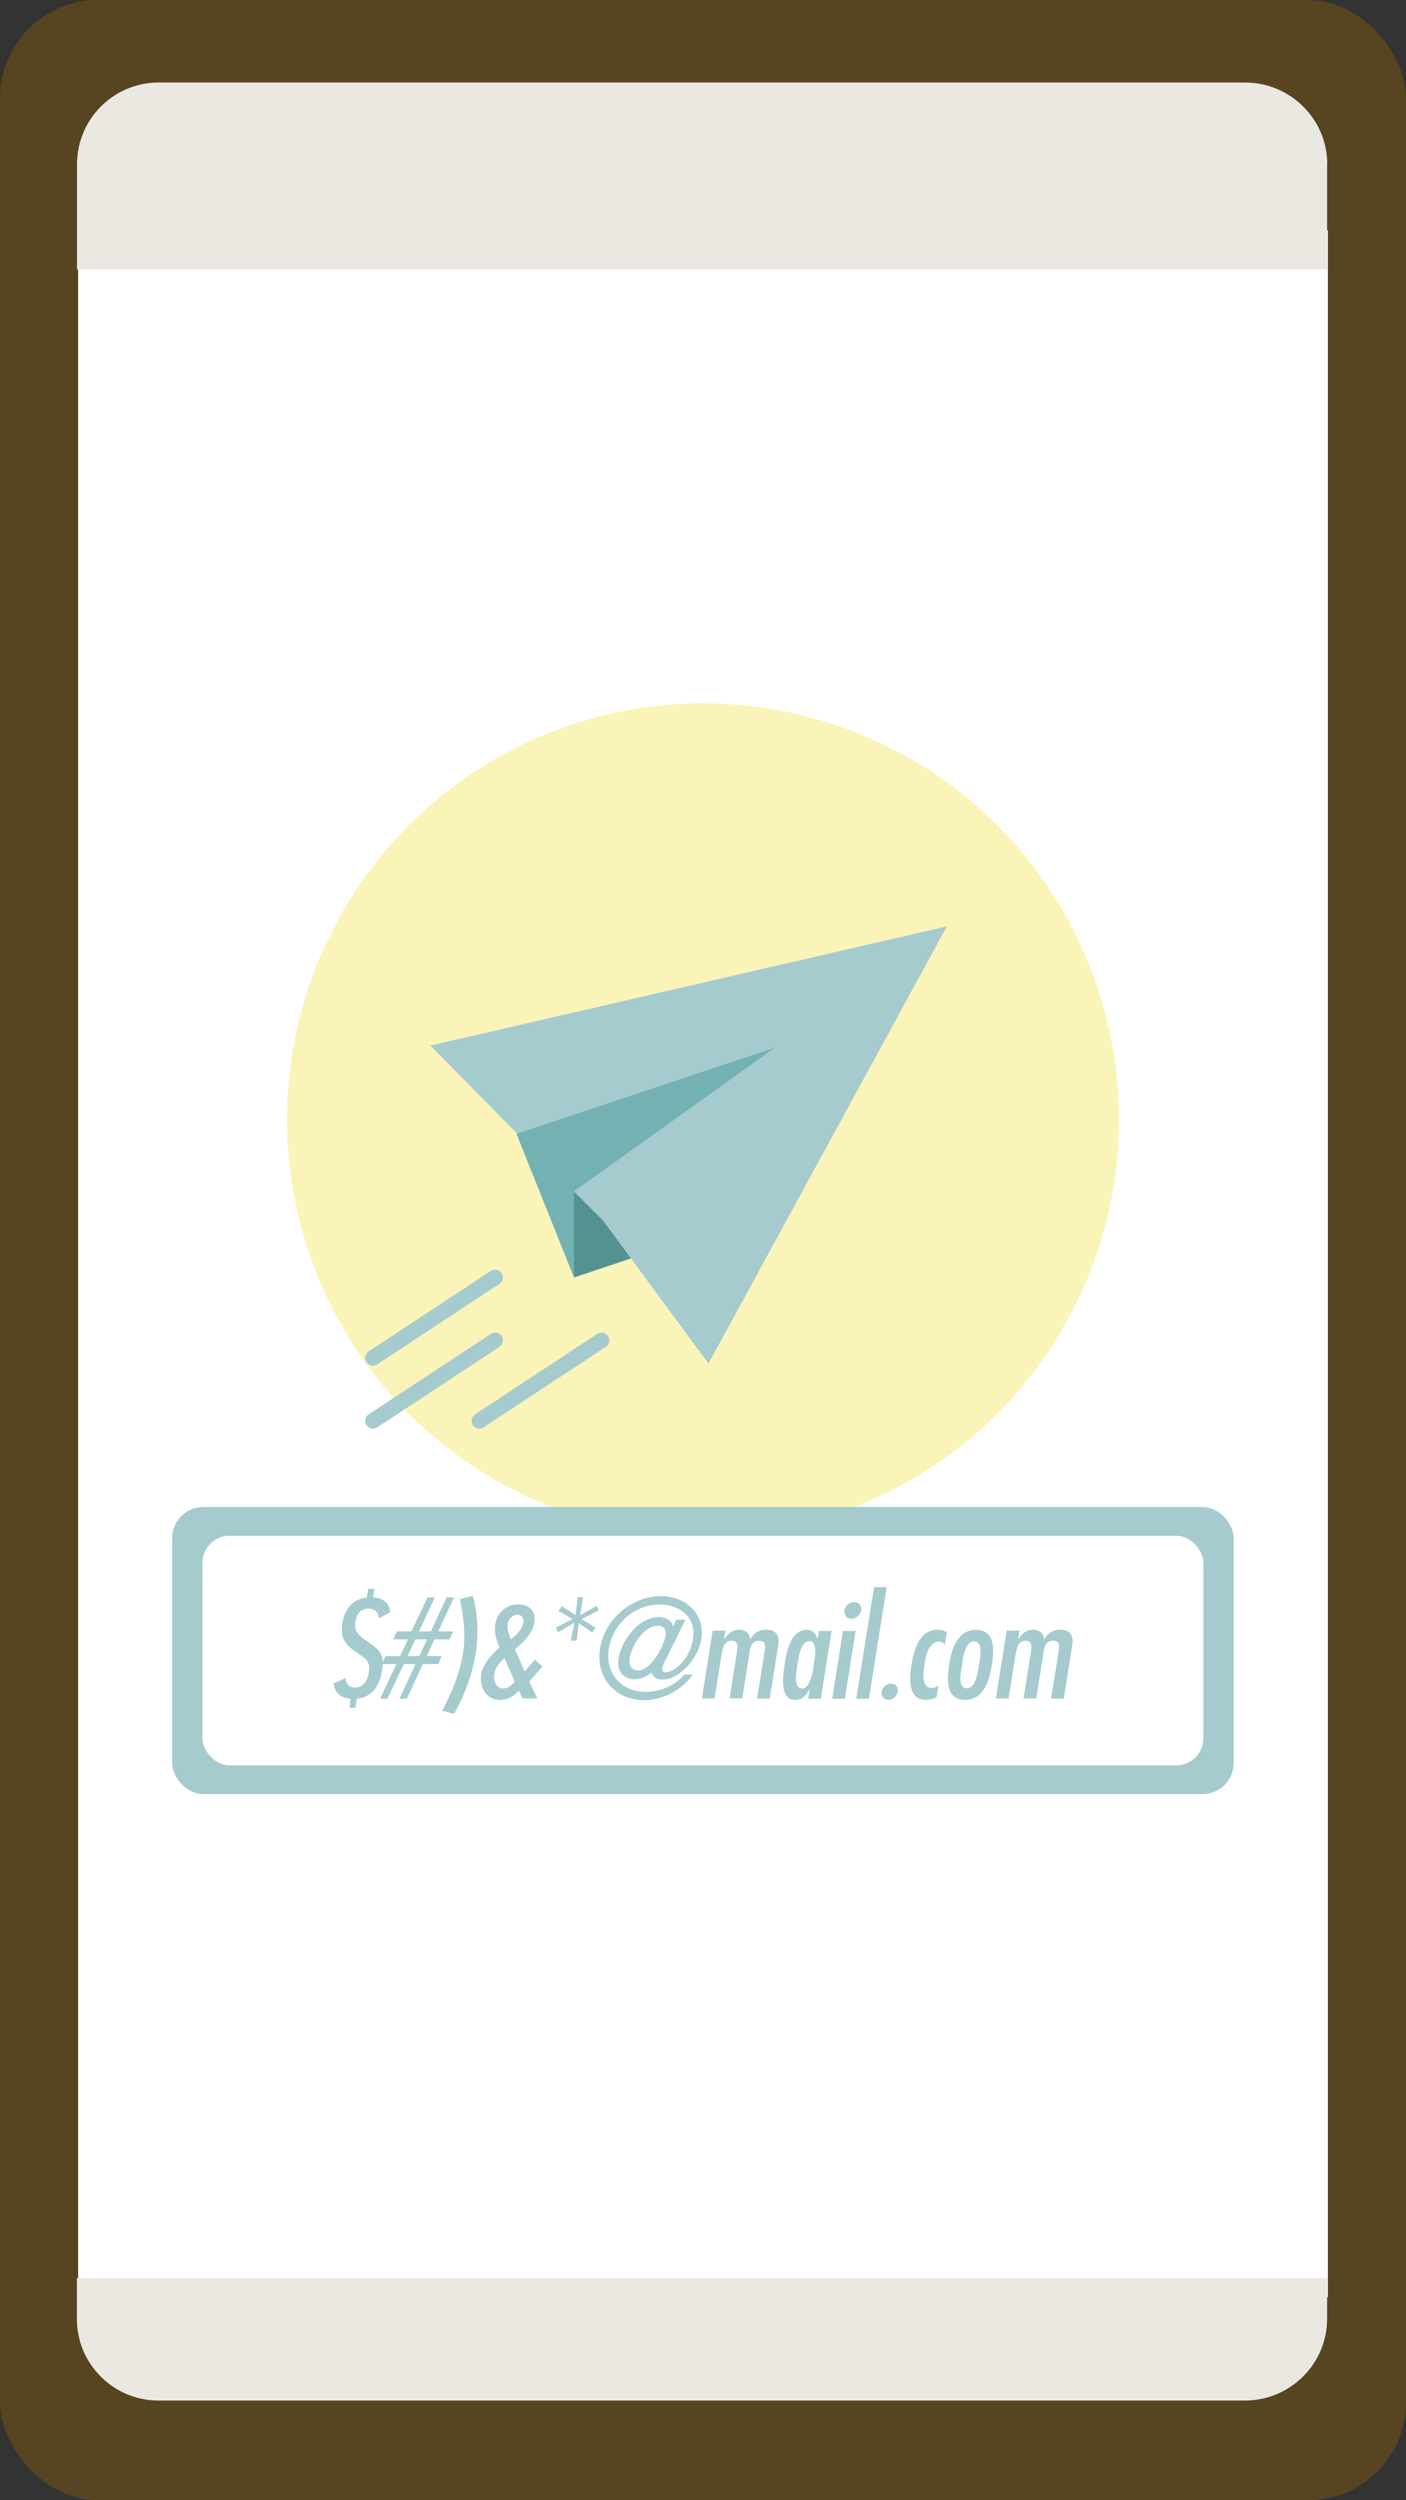
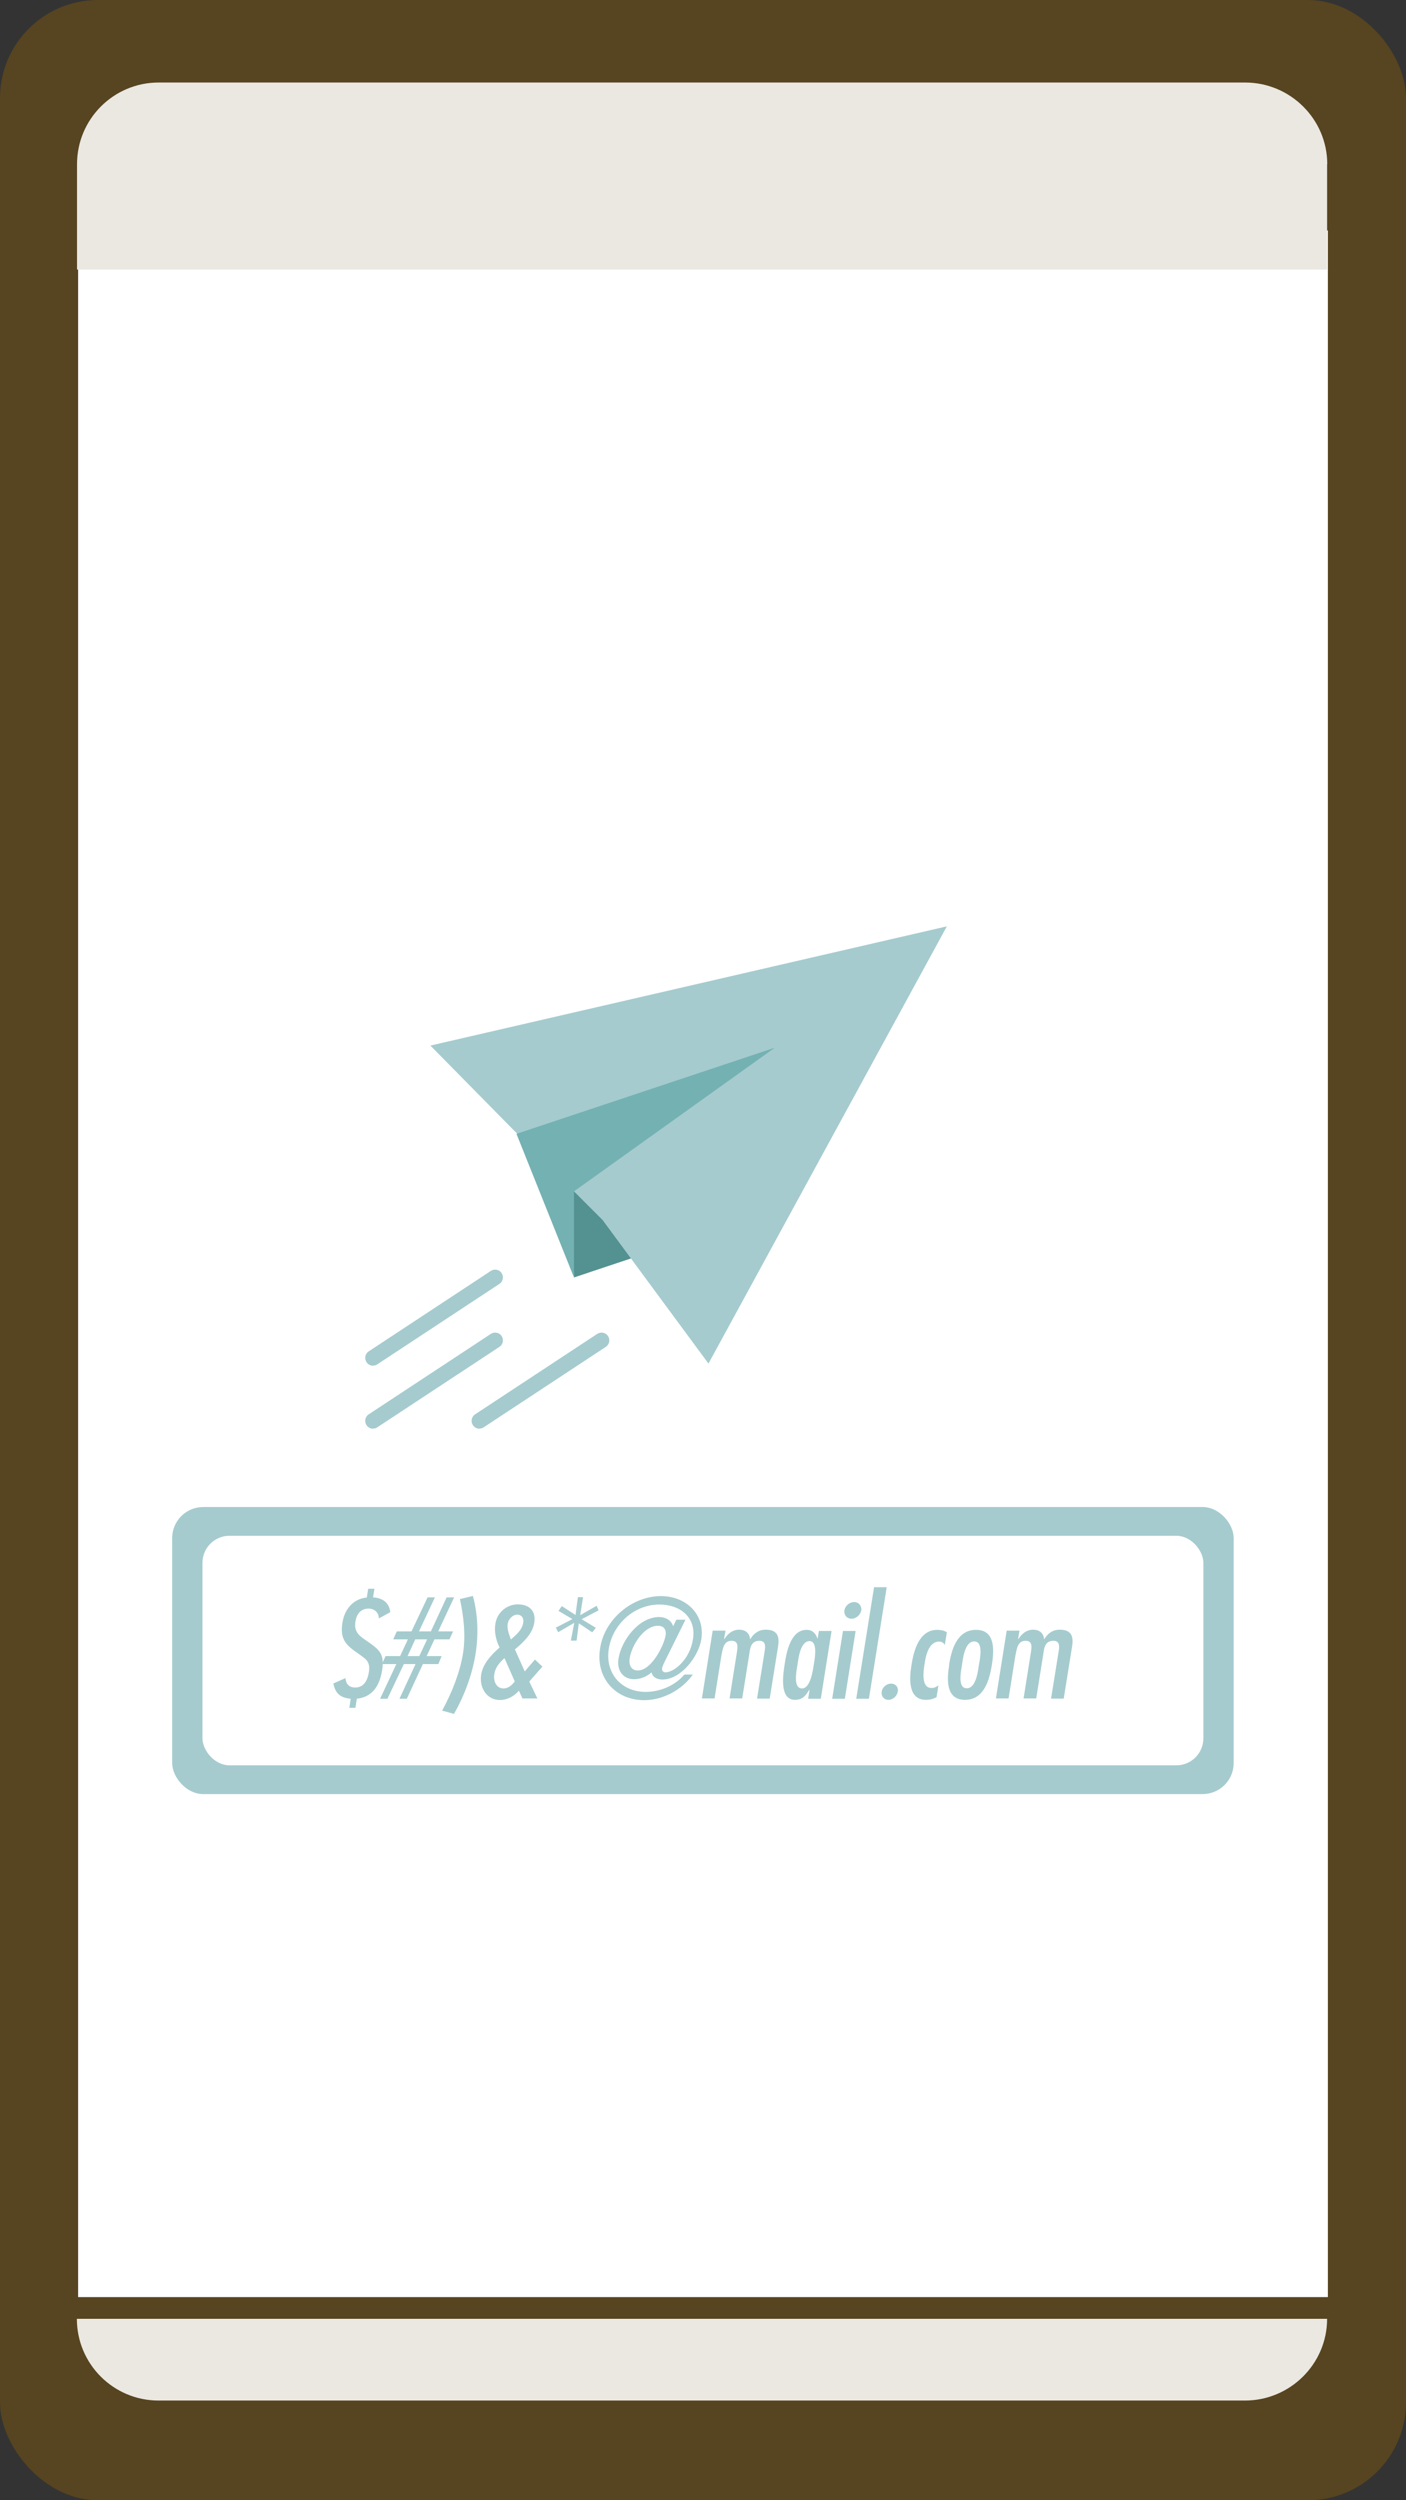
<svg xmlns="http://www.w3.org/2000/svg" viewBox="0 0 90 160">
  <rect x="0" y="0" width="90" height="160" fill="#333333" stroke="none" />
  <g id="a" />
  <g id="b" />
  <g id="c" />
  <g id="d">
    <rect width="90" height="160" rx="6.27" ry="6.27" fill="#574420" />
    <rect x="5" y="14.75" width="80" height="132.25" fill="#fff" />
    <path d="M84.95,10.51v6.74H4.93v-6.74c0-2.89,2.34-5.23,5.23-5.23H79.7c2.89,0,5.26,2.34,5.26,5.23Z" fill="#eae8e1" />
-     <path d="M84.95,145.79v2.6c0,2.89-2.37,5.23-5.26,5.23H10.15c-2.89,0-5.23-2.34-5.23-5.23v-2.6H84.95Z" fill="#eae8e1" />
+     <path d="M84.95,145.79v2.6c0,2.89-2.37,5.23-5.26,5.23H10.15c-2.89,0-5.23-2.34-5.23-5.23H84.95Z" fill="#eae8e1" />
    <g>
      <g>
-         <circle cx="45" cy="71.64" r="26.63" fill="#fbf4b8" />
        <g>
          <polygon points="36.74 81.75 42.25 79.91 36.48 75.93 36.74 81.75" fill="#549191" />
          <polygon points="27.55 66.91 60.61 59.28 45.35 87.26 38.57 78.07 36.74 76.24 27.55 66.91" fill="#a5cbce" />
          <polygon points="36.74 81.75 36.74 76.24 49.59 67.05 33.06 72.56 36.74 81.75" fill="#74b1b2" />
        </g>
        <path d="M23.88,87.4c-.16,0-.32-.08-.42-.23-.15-.23-.09-.54,.14-.69l7.82-5.15c.23-.15,.54-.09,.69,.14,.15,.23,.09,.54-.14,.69l-7.82,5.15c-.08,.06-.18,.08-.27,.08Z" fill="#a5cbce" />
        <path d="M30.69,91.43c-.16,0-.32-.08-.42-.23-.15-.23-.09-.54,.14-.69l7.82-5.15c.23-.15,.54-.09,.69,.14,.15,.23,.09,.54-.14,.69l-7.82,5.15c-.08,.06-.18,.08-.27,.08Z" fill="#a5cbce" />
        <path d="M23.88,91.43c-.16,0-.32-.08-.42-.23-.15-.23-.09-.54,.14-.69l7.82-5.15c.23-.15,.54-.09,.69,.14,.15,.23,.09,.54-.14,.69l-7.82,5.15c-.08,.06-.18,.08-.27,.08Z" fill="#a5cbce" />
      </g>
      <g>
        <g>
          <rect x="11.02" y="96.44" width="67.95" height="18.37" rx="1.99" ry="1.99" fill="#a5cbce" />
          <rect x="12.96" y="98.28" width="64.07" height="14.69" rx="1.73" ry="1.73" fill="#fff" />
        </g>
        <g>
          <path d="M23.97,101.66l-.09,.56c.62,.04,1.04,.35,1.1,.95l-.73,.4c0-.37-.27-.63-.66-.63-.52,0-.77,.38-.84,.84-.11,.71,.31,.94,.83,1.3,.73,.51,1.04,.79,.88,1.81-.15,.91-.56,1.7-1.62,1.82l-.09,.58h-.39l.09-.58c-.67-.06-.99-.35-1.11-.98l.77-.34c.04,.38,.23,.6,.63,.6,.55,0,.79-.46,.87-.97,.12-.73-.22-.86-.69-1.21-.77-.53-1.17-.9-1-1.97,.13-.83,.66-1.52,1.56-1.61l.09-.56h.39Z" fill="#a5cbce" />
          <path d="M25.37,106.49h-.92l.23-.51h.93l.5-1.07h-.94l.23-.51h.94l1.03-2.18h.47l-1.02,2.18h.76l1.01-2.18h.48l-1.02,2.18h.95l-.23,.51h-.96l-.5,1.07h.96l-.21,.51h-.99l-1.03,2.22h-.47l1.03-2.22h-.75l-1.05,2.22h-.47l1.04-2.22Zm1.47-.51l.5-1.07h-.76l-.49,1.07h.75Z" fill="#a5cbce" />
          <path d="M29.07,109.68l-.77-.21c.63-1.15,1.14-2.44,1.34-3.67,.18-1.14,.04-2.38-.2-3.47l.83-.2c.32,1.17,.37,2.45,.17,3.72-.21,1.29-.69,2.62-1.38,3.83Z" fill="#a5cbce" />
          <path d="M33.21,108.2c-.33,.38-.77,.59-1.21,.59-.83,0-1.33-.77-1.2-1.62,.11-.7,.63-1.26,1.18-1.74-.22-.43-.36-1-.27-1.52,.11-.71,.71-1.24,1.44-1.24s1.17,.42,1.05,1.17c-.11,.71-.69,1.25-1.24,1.71l.63,1.41,.65-.76,.48,.45-.84,.96,.52,1.08h-.96l-.23-.51Zm-.92-2.09c-.34,.31-.58,.59-.65,1.03-.07,.46,.14,.91,.59,.91,.29,0,.53-.19,.72-.45l-.66-1.5Zm1.2-2.26c.05-.29-.08-.52-.39-.52-.29,0-.55,.29-.6,.57-.06,.37,.1,.7,.2,1.02,.34-.3,.72-.61,.79-1.07Z" fill="#a5cbce" />
          <path d="M37.32,102.22l-.18,1.14,1.05-.6,.13,.29-1.09,.57,.91,.55-.23,.29-.86-.58-.14,1.11h-.37l.22-1.14-1.03,.6-.15-.29,1.06-.55-.89-.52,.21-.31,.88,.57,.15-1.14h.34Z" fill="#a5cbce" />
          <path d="M43.29,103.65h.59l-1.32,2.66c-.06,.12-.16,.33-.18,.45-.02,.15,.07,.26,.22,.26,.52,0,1.55-.78,1.76-2.13,.22-1.4-.83-2.21-2.15-2.21-1.62,0-2.99,1.26-3.24,2.83-.25,1.56,.8,2.76,2.36,2.76,.9,0,1.86-.38,2.48-1.11h.54c-.72,1.02-1.96,1.64-3.11,1.64-1.91,0-3.15-1.51-2.82-3.36,.29-1.82,2.04-3.3,3.89-3.3,1.59,0,2.84,1.15,2.58,2.78-.17,1.05-1.27,2.56-2.5,2.56-.3,0-.63-.14-.68-.46-.31,.28-.74,.44-1.11,.44-.75,0-1.13-.6-1.01-1.32,.19-1.17,1.3-2.66,2.6-2.66,.41,0,.78,.2,.9,.59l.2-.41Zm-.68,.98c.05-.34-.12-.59-.49-.59-.92,0-1.68,1.26-1.81,2.06-.07,.42,.07,.8,.52,.8,.87,0,1.67-1.59,1.78-2.26Z" fill="#a5cbce" />
          <path d="M46.35,104.89h.02c.22-.36,.54-.6,.95-.6,.39,0,.66,.22,.69,.6h.02c.23-.38,.55-.6,.99-.6,.77,0,.88,.47,.79,1.05l-.54,3.36h-.81l.49-3.05c.05-.32,.06-.65-.34-.65-.58,0-.6,.54-.66,.93l-.44,2.76h-.81l.47-2.95c.05-.34,.12-.74-.35-.74-.51,0-.56,.56-.64,.93l-.44,2.76h-.81l.69-4.34h.82l-.09,.53Z" fill="#a5cbce" />
          <path d="M51.81,108.15h-.02c-.22,.38-.44,.63-.9,.63-1.01,0-.77-1.59-.66-2.3,.11-.72,.37-2.18,1.4-2.18,.38,0,.59,.23,.69,.55h.02l.08-.48h.81l-.69,4.34h-.81l.09-.56Zm.28-1.62c.06-.34,.28-1.51-.27-1.51-.6,0-.72,1.16-.77,1.51-.06,.36-.31,1.52,.29,1.52,.54,0,.7-1.18,.75-1.52Z" fill="#a5cbce" />
          <path d="M54.08,108.71h-.81l.69-4.34h.81l-.69,4.34Zm-.03-5.66c.05-.29,.33-.53,.63-.53,.28,0,.49,.24,.45,.53-.05,.3-.34,.54-.62,.54-.3,0-.5-.24-.46-.54Z" fill="#a5cbce" />
          <path d="M55.62,108.71h-.81l1.14-7.14h.81l-1.14,7.14Z" fill="#a5cbce" />
          <path d="M56.44,108.25c.04-.28,.31-.51,.6-.51s.48,.23,.43,.51c-.05,.29-.32,.53-.6,.53s-.48-.23-.43-.53Z" fill="#a5cbce" />
          <path d="M60.49,105.26h-.02c-.07-.13-.17-.2-.35-.21-.7,0-.87,.98-.94,1.45-.07,.44-.23,1.52,.45,1.52,.18,0,.3-.07,.44-.16l-.12,.75c-.23,.12-.44,.17-.68,.17-1.14,0-1.07-1.34-.93-2.2,.14-.89,.47-2.28,1.65-2.28,.24,0,.42,.04,.62,.15l-.13,.82Z" fill="#a5cbce" />
          <path d="M60.75,106.55c.15-.95,.49-2.25,1.73-2.25s1.16,1.31,1.01,2.25c-.15,.91-.48,2.23-1.72,2.23s-1.16-1.32-1.01-2.23Zm1.91,0c.06-.34,.32-1.51-.3-1.51s-.73,1.17-.78,1.51c-.05,.31-.32,1.49,.3,1.49s.73-1.18,.78-1.49Z" fill="#a5cbce" />
          <path d="M65.17,104.89h.02c.22-.36,.54-.6,.95-.6,.39,0,.66,.22,.69,.6h.02c.23-.38,.55-.6,.99-.6,.77,0,.88,.47,.79,1.05l-.54,3.36h-.81l.49-3.05c.05-.32,.06-.65-.34-.65-.58,0-.6,.54-.66,.93l-.44,2.76h-.81l.47-2.95c.05-.34,.12-.74-.35-.74-.51,0-.56,.56-.64,.93l-.44,2.76h-.81l.69-4.34h.82l-.09,.53Z" fill="#a5cbce" />
        </g>
      </g>
    </g>
  </g>
  <g id="e" />
  <g id="f" />
</svg>